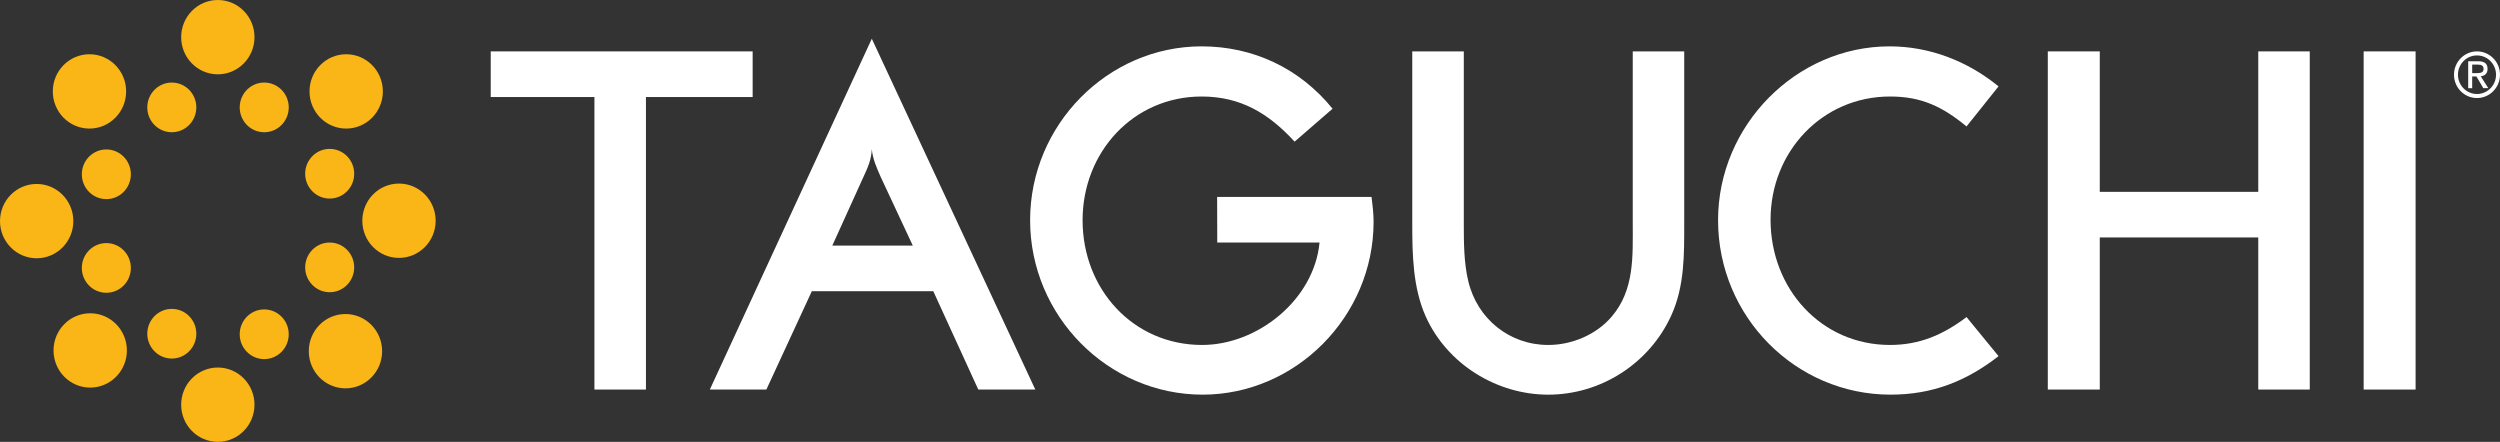
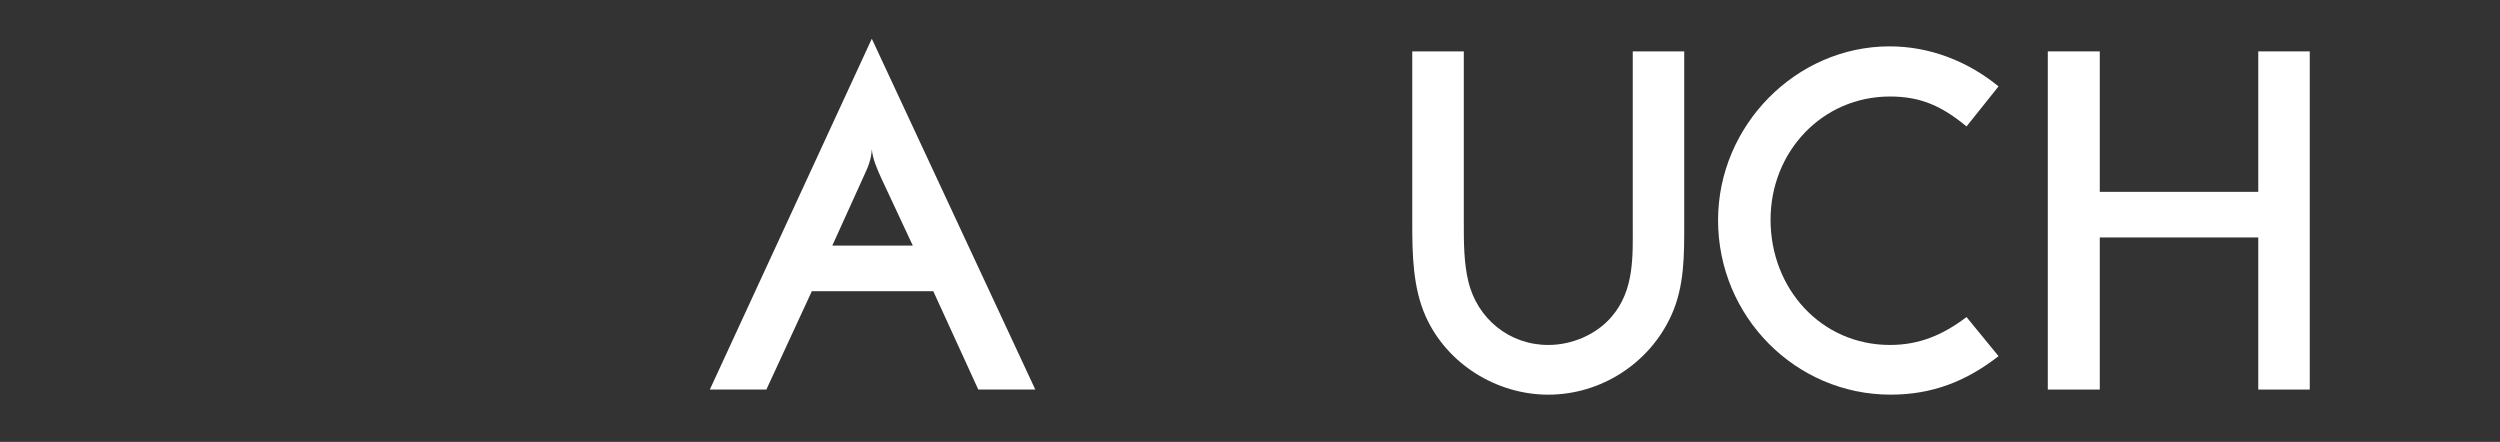
<svg xmlns="http://www.w3.org/2000/svg" id="Layer_2" width="1068.125" height="188.778" viewBox="0 0 1068.125 188.778">
  <rect x="0" y="0" width="1068.125" height="188.778" fill="#333333" stroke="none" />
  <g id="Layer_1-2" data-name="Layer_1">
    <g>
-       <path d="M1058.289,21.954c5.431,0,9.837,4.473,9.837,9.964s-4.406,9.971-9.837,9.971-9.821-4.476-9.821-9.971,4.417-9.964,9.821-9.964M1058.289,23.68c-4.474,0-8.121,3.69-8.121,8.238s3.646,8.242,8.121,8.242,8.145-3.69,8.145-8.242-3.649-8.238-8.145-8.238M1058.042,32.659h-1.799v5.011h-1.704v-11.501h4.278c2.697,0,3.992,1.021,3.992,3.28,0,2.065-1.25,2.932-2.909,3.16l3.236,5.061h-2.134l-2.961-5.011ZM1058.549,31.233c1.75,0,2.554-.533,2.554-1.804,0-1.301-.804-1.831-2.554-1.831h-2.306v3.636h2.306Z" fill="#fff" />
-       <polygon points="275.979 41.455 275.979 166.436 253.97 166.436 253.97 41.455 209.663 41.455 209.663 21.953 321.567 21.953 321.567 41.455 275.979 41.455" fill="#fff" />
      <path d="M417.974,166.438l-19.225-42.015h-51.898l-19.423,42.015h-24.152L372.478,16.55l69.855,149.888h-24.359ZM376.32,75.684c-1.709-3.9-3.409-7.592-3.842-11.907-.215,4.536-1.705,7.792-3.613,11.907l-13.261,29.243h34.387l-13.671-29.243Z" fill="#fff" />
-       <path d="M513.817,168.612c-40.388,0-73.7-33.572-73.7-74.525,0-40.711,33.128-74.279,73.273-74.279,21.981,0,41.869,9.301,55.948,26.641l-16.22,14.077c-11.108-12.129-23.083-19.292-39.729-19.292-29.044,0-50.854,23.62-50.854,52.853,0,29.475,21.599,53.296,51.059,53.296,23.708,0,47.832-19.291,50.182-43.749h-43.703l-.051-19.495h65.978c.433,3.464.867,7.145.867,10.599,0,40.517-33.316,73.875-73.051,73.875" fill="#fff" />
      <path d="M714.028,134.83c-9.386,20.554-30.129,33.787-52.543,33.787-21.988,0-43.151-13.001-52.325-33.361-5.542-12.35-5.773-26.638-5.773-40.081V21.954h22.022v73.221c0,8.243,0,16.9,1.908,24.925,3.835,16.232,17.721,27.285,34.168,27.285,10.044,0,20.51-4.336,27.127-12.128,9.818-11.471,8.98-26.008,8.98-40.081V21.954h21.988v73.221c0,13.443.211,27.074-5.551,39.655" fill="#fff" />
      <path d="M807.73,168.612c-40.565,0-73.689-33.358-73.689-74.525,0-40.493,33.325-74.279,73.286-74.279,17.069,0,33.309,6.274,46.549,17.101l-13.674,17.115c-10.252-8.454-19.221-12.79-32.687-12.79-29.03,0-51.046,23.62-51.046,52.635,0,29.468,21.583,53.514,51.046,53.514,12.61,0,22.657-4.336,32.687-11.914l13.674,16.693c-13.906,10.817-28.388,16.45-46.147,16.45" fill="#fff" />
      <polygon points="964.842 166.436 964.842 101.451 897.126 101.451 897.126 166.436 874.923 166.436 874.923 21.957 897.126 21.957 897.126 81.966 964.842 81.966 964.842 21.957 986.84 21.957 986.84 166.436 964.842 166.436" fill="#fff" />
-       <rect x="1009.871" y="21.954" width="22.19" height="144.483" fill="#fff" />
-       <path d="M77.401,172.909c0,8.764,7.015,15.869,15.667,15.869s15.667-7.105,15.667-15.869-7.015-15.885-15.667-15.885-15.667,7.109-15.667,15.885M131.929,150.04c0,8.768,7.011,15.881,15.667,15.881s15.667-7.114,15.667-15.881-7.011-15.877-15.667-15.877-15.667,7.109-15.667,15.877M22.869,149.724c0,8.768,7.02,15.877,15.671,15.877s15.671-7.11,15.671-15.877-7.02-15.877-15.671-15.877-15.671,7.109-15.671,15.877M102.414,142.813c0,5.864,4.689,10.62,10.475,10.62s10.475-4.756,10.475-10.62-4.689-10.616-10.475-10.616-10.475,4.756-10.475,10.616M62.927,142.574c0,5.868,4.689,10.62,10.48,10.62s10.475-4.752,10.475-10.62-4.694-10.608-10.475-10.608-10.48,4.748-10.48,10.608M34.958,114.472c0,5.864,4.689,10.616,10.48,10.616s10.475-4.752,10.475-10.616-4.689-10.612-10.475-10.612-10.48,4.748-10.48,10.612M130.384,114.237c0,5.86,4.689,10.616,10.475,10.616s10.475-4.756,10.475-10.616-4.689-10.616-10.475-10.616-10.475,4.756-10.475,10.616M0,94.47c0,8.768,7.015,15.877,15.667,15.877s15.667-7.109,15.667-15.877-7.015-15.877-15.667-15.877S0,85.702,0,94.47M154.803,94.312c0,8.764,7.011,15.873,15.667,15.873s15.667-7.11,15.667-15.873-7.011-15.885-15.667-15.885-15.667,7.113-15.667,15.885M34.958,74.464c0,5.86,4.689,10.616,10.48,10.616s10.475-4.756,10.475-10.616-4.689-10.616-10.475-10.616-10.48,4.752-10.48,10.616M130.384,74.221c0,5.868,4.689,10.616,10.475,10.616s10.475-4.748,10.475-10.616-4.689-10.608-10.475-10.608-10.475,4.748-10.475,10.608M62.927,45.884c0,5.864,4.689,10.616,10.48,10.616s10.475-4.752,10.475-10.616-4.694-10.616-10.475-10.616-10.48,4.756-10.48,10.616M102.414,45.884c0,5.864,4.689,10.616,10.475,10.616s10.475-4.752,10.475-10.616-4.689-10.616-10.475-10.616-10.475,4.756-10.475,10.616M22.559,39.054c0,8.776,7.011,15.881,15.667,15.881s15.667-7.105,15.667-15.881-7.011-15.877-15.667-15.877-15.667,7.109-15.667,15.877M132.24,39.054c0,8.776,7.015,15.881,15.667,15.881s15.671-7.105,15.671-15.881-7.015-15.877-15.671-15.877-15.667,7.109-15.667,15.877M77.401,15.873c0,8.772,7.011,15.881,15.667,15.881s15.667-7.109,15.667-15.881S101.72,0,93.068,0s-15.667,7.109-15.667,15.873" fill="#fab516" />
    </g>
  </g>
</svg>